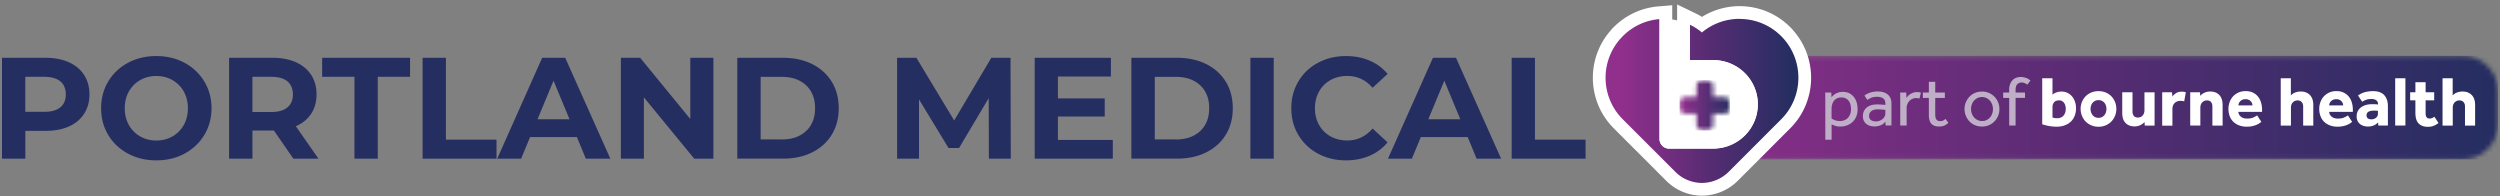
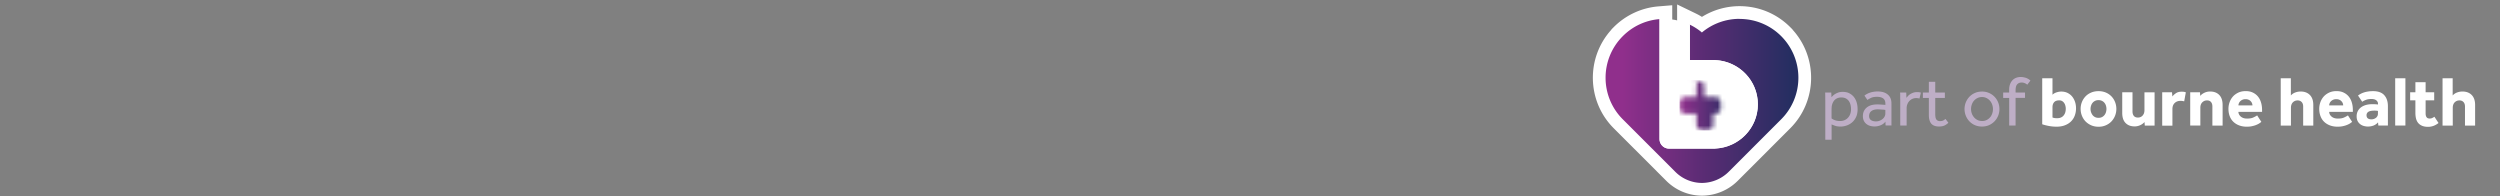
<svg xmlns="http://www.w3.org/2000/svg" width="548" height="43" fill="none">
  <rect width="100%" height="100%" fill="#808080" stroke="none" />
  <g clip-path="url(#a)">
-     <path fill="#252E61" d="M13.225 23.52c.8-.66 1.2-1.6 1.2-2.83s-.4-2.2-1.2-2.86c-.8-.66-1.97-.99-3.51-.99h-4.17v7.67h4.17c1.54 0 2.71-.33 3.51-.99Zm1.88-9.87c1.44.65 2.55 1.58 3.33 2.78.78 1.2 1.17 2.62 1.17 4.26 0 1.64-.39 3.04-1.17 4.25-.78 1.21-1.89 2.14-3.33 2.78-1.44.64-3.14.96-5.1.96h-4.45v6.1H.435V12.67h9.57c1.96 0 3.66.33 5.1.98ZM37.805 29.9c1.05-.6 1.88-1.44 2.48-2.51.6-1.07.9-2.29.9-3.66s-.3-2.59-.9-3.66a6.502 6.502 0 0 0-2.48-2.51c-1.05-.6-2.23-.9-3.54-.9s-2.48.3-3.54.9c-1.05.6-1.88 1.44-2.48 2.51-.6 1.07-.9 2.3-.9 3.66 0 1.36.3 2.59.9 3.66.6 1.07 1.43 1.91 2.48 2.51 1.05.6 2.23.9 3.54.9s2.49-.3 3.54-.9Zm-9.75 3.77c-1.84-.99-3.29-2.35-4.33-4.09-1.04-1.74-1.56-3.69-1.56-5.86 0-2.17.52-4.12 1.56-5.86 1.04-1.74 2.48-3.1 4.33-4.09 1.84-.99 3.91-1.48 6.21-1.48s4.36.49 6.19 1.48 3.27 2.35 4.33 4.09c1.05 1.74 1.58 3.69 1.58 5.86 0 2.17-.53 4.12-1.58 5.86-1.05 1.74-2.5 3.1-4.33 4.09-1.83.99-3.9 1.48-6.19 1.48-2.29 0-4.36-.49-6.21-1.48ZM63.005 17.83c-.8-.66-1.97-.99-3.51-.99h-4.17v7.71h4.17c1.54 0 2.71-.34 3.51-1.01.8-.67 1.2-1.62 1.2-2.84 0-1.22-.4-2.2-1.2-2.86m1.3 16.94-4.26-6.16h-4.71v6.16h-5.12V12.67h9.57c1.96 0 3.66.33 5.1.98 1.44.65 2.55 1.58 3.33 2.78.78 1.2 1.17 2.62 1.17 4.26 0 1.64-.39 3.06-1.18 4.25-.79 1.19-1.91 2.1-3.36 2.73l4.96 7.11h-5.5ZM77.695 16.84h-7.08v-4.17h19.27v4.17h-7.08v17.94h-5.11V16.84ZM92.635 12.67h5.11v17.94h11.09v4.17h-16.2V12.67ZM124.845 26.15l-3.51-8.46-3.51 8.46h7.02Zm1.62 3.89h-10.27l-1.96 4.74h-5.24l9.85-22.11h5.05l9.89 22.11h-5.37l-1.96-4.74h.01ZM156.375 12.67v22.11h-4.2l-11.03-13.43v13.43h-5.05V12.67h4.23l10.99 13.42V12.67h5.06ZM171.405 30.57c2.21 0 3.97-.62 5.29-1.85 1.32-1.23 1.97-2.9 1.97-5.01s-.66-3.77-1.97-5.01c-1.32-1.23-3.08-1.85-5.29-1.85h-4.67v13.71h4.67v.01Zm-9.79-17.9h10.04c2.4 0 4.52.46 6.36 1.37 1.84.92 3.27 2.21 4.3 3.87 1.02 1.66 1.53 3.6 1.53 5.81 0 2.21-.51 4.15-1.53 5.81-1.02 1.66-2.45 2.95-4.3 3.87-1.84.92-3.96 1.37-6.36 1.37h-10.04v-22.1ZM216.765 34.78l-.04-13.27-6.5 10.93h-2.31l-6.47-10.65v12.99h-4.8V12.67h4.23l8.28 13.74 8.14-13.74h4.21l.06 22.11h-4.8ZM243.925 30.67v4.11h-17.12V12.67h16.71v4.1h-11.62v4.8h10.26v3.98h-10.26v5.12h12.03ZM257.795 30.57c2.21 0 3.97-.62 5.29-1.85 1.32-1.23 1.97-2.9 1.97-5.01s-.66-3.77-1.97-5.01c-1.32-1.23-3.08-1.85-5.29-1.85h-4.67v13.71h4.67v.01Zm-9.8-17.9h10.04c2.4 0 4.52.46 6.36 1.37 1.84.92 3.27 2.21 4.3 3.87 1.02 1.66 1.53 3.6 1.53 5.81 0 2.21-.51 4.15-1.53 5.81-1.02 1.66-2.45 2.95-4.3 3.87-1.84.92-3.96 1.37-6.36 1.37h-10.04v-22.1ZM279.205 12.67h-5.12v22.11h5.12V12.67ZM288.915 33.69c-1.82-.98-3.25-2.34-4.3-4.08-1.04-1.74-1.56-3.7-1.56-5.89 0-2.19.52-4.15 1.56-5.89 1.04-1.74 2.47-3.1 4.3-4.07 1.82-.98 3.87-1.47 6.14-1.47 1.92 0 3.65.34 5.2 1.01 1.55.67 2.85 1.64 3.9 2.91l-3.29 3.03c-1.49-1.73-3.35-2.59-5.56-2.59-1.37 0-2.59.3-3.66.9-1.07.6-1.91 1.44-2.51 2.51-.6 1.07-.9 2.3-.9 3.66 0 1.36.3 2.59.9 3.66.6 1.07 1.44 1.91 2.51 2.51 1.07.6 2.3.9 3.66.9 2.21 0 4.06-.87 5.56-2.62l3.29 3.03c-1.05 1.28-2.36 2.26-3.92 2.94-1.56.67-3.3 1.01-5.21 1.01-2.25 0-4.29-.49-6.11-1.47M320.105 26.15l-3.51-8.46-3.51 8.46h7.02Zm1.61 3.89h-10.27l-1.96 4.74h-5.24l9.86-22.11h5.05l9.89 22.11h-5.37l-1.96-4.74ZM331.355 12.67h5.11v17.94h11.09v4.17h-16.2V12.67Z" />
    <mask id="b" width="183" height="23" x="365" y="12" maskUnits="userSpaceOnUse" style="mask-type:luminance">
      <path fill="#fff" d="M373.295 12.24h166.56c4.26 0 7.71 3.46 7.71 7.71v7.28c0 4.26-3.46 7.71-7.71 7.71h-166.55c-4.26 0-7.71-3.46-7.71-7.71v-7.28c0-4.26 3.46-7.71 7.71-7.71h-.01Z" />
    </mask>
    <g mask="url(#b)">
-       <path fill="url(#c)" d="M547.565 12.24h-181.98v22.7h181.98v-22.7Z" />
-     </g>
+       </g>
    <mask id="d" width="1" height="1" x="373" y="7" maskUnits="userSpaceOnUse" style="mask-type:luminance">
      <path fill="#fff" d="M373.025 7.17h.09s-.03-.02-.05-.04c-.01.01-.03.02-.05.04" />
    </mask>
    <g mask="url(#d)">
      <path fill="url(#e)" d="M373.115 7.13h-.09v.04h.09v-.04Z" />
    </g>
    <mask id="f" width="46" height="40" x="350" y="2" maskUnits="userSpaceOnUse" style="mask-type:luminance">
      <path fill="#fff" d="M363.645 2.8c-3.37.28-6.54 1.75-8.92 4.13l-.26.27c-5.3 5.6-5.22 14.46.26 19.94l11.5 11.5a9.719 9.719 0 0 0 6.84 2.86h.02a9.684 9.684 0 0 0 6.84-2.86l11.5-11.5c5.48-5.48 5.56-14.34.26-19.93v-.02l-.26-.26c-2.7-2.7-6.28-4.18-10.1-4.18-2.96 0-5.84.92-8.25 2.62-.64-.46-1.33-.86-2.04-1.2l-2.01-.97v11.36h6.74s.07 0 .11.01l.13.02c4.44.25 7.92 3.89 7.92 8.29 0 4.4-3.5 8.06-7.97 8.29l-.19.02h-9.92c-.37 0-.68-.31-.68-.68V2.67l-1.51.12-.01.01Z" />
    </mask>
    <g mask="url(#f)">
      <path fill="url(#g)" d="M396.985 2.67h-47.82v38.82h47.82V2.67Z" />
    </g>
    <path fill="#fff" d="M367.625.97v14.99h8.15l.15.02c3.7.21 6.6 3.24 6.6 6.89 0 3.65-2.92 6.7-6.64 6.89h-.11l-.07.01h-9.15V1.15l-3.03.25c-3.7.3-7.17 1.92-9.79 4.54l-.51.51v.05c-5.59 6.14-5.42 15.69.51 21.62l11.5 11.5c2.09 2.09 4.87 3.25 7.82 3.27 2.99-.02 5.77-1.18 7.86-3.26l11.5-11.5c5.93-5.93 6.1-15.48.52-21.62v-.04l-.53-.53c-2.96-2.96-6.9-4.59-11.09-4.59-2.92 0-5.78.82-8.25 2.35-.46-.29-.94-.55-1.44-.79l-4.01-1.94h.01Zm13.7 3.18c3.31 0 6.61 1.27 9.11 3.77 5.03 5.04 5.03 13.2 0 18.23l-11.5 11.5a8.408 8.408 0 0 1-5.86 2.45 8.305 8.305 0 0 1-5.86-2.45l-11.5-11.5c-5.03-5.03-5.03-13.18 0-18.22 2.24-2.25 5.1-3.5 8.05-3.74v26.3c0 1.14.94 2.08 2.08 2.08h9.92c.09 0 .18 0 .26-.02 5.18-.27 9.29-4.5 9.29-9.69 0-5.19-4.09-9.39-9.24-9.68-.1-.02-.21-.03-.32-.03h-5.34V5.41c.93.45 1.82 1.02 2.65 1.71-.02.01-.03.02-.05.04h.09s-.03-.02-.05-.04c2.4-2 5.33-2.99 8.25-2.99" />
    <path fill="#fff" d="M363.765 17.06V30.5c0 1.14.94 2.08 2.08 2.08h9.92c.09 0 .18 0 .26-.02 5.18-.27 9.3-4.5 9.3-9.69 0-5.19-4.09-9.39-9.24-9.68-.1-.02-.21-.03-.32-.03h-5.34V5.43c-2.1-1.01-4.4-1.42-6.66-1.24v12.87Z" />
    <mask id="h" width="12" height="12" x="368" y="17" maskUnits="userSpaceOnUse" style="mask-type:luminance">
-       <path fill="#fff" d="M372.625 17.71a.85.85 0 0 0-.55.43c-.09.17-.15.35-.18.53-.03.24-.04.48-.03.72v1.87h-1.85c-.24 0-.49 0-.73.03-.19.03-.38.1-.55.18-.22.11-.38.32-.44.56-.1.34-.14.7-.13 1.05 0 .35.03.71.12 1.05.05.23.19.43.39.56.15.09.32.15.5.18.23.03.45.04.68.04h2.02v1.85c0 .24 0 .49.04.73.03.19.09.37.18.54.11.21.31.37.55.43.34.09.69.14 1.04.12.36.01.72-.03 1.06-.12.23-.06.43-.22.55-.43.1-.16.17-.34.2-.53.03-.24.04-.48.04-.72v-1.86h1.98c.23 0 .45 0 .68-.04.17-.03.34-.09.5-.18.2-.12.35-.31.4-.54.09-.34.12-.69.11-1.04 0-.36-.04-.72-.14-1.07a.909.909 0 0 0-.43-.55c-.16-.1-.34-.16-.53-.2-.24-.03-.48-.04-.72-.03h-1.87v-1.84c0-.24 0-.49-.04-.73a1.72 1.72 0 0 0-.18-.54.909.909 0 0 0-.55-.43c-.35-.08-.7-.13-1.05-.13-.35 0-.71.04-1.05.13" />
+       <path fill="#fff" d="M372.625 17.71a.85.85 0 0 0-.55.43c-.09.17-.15.35-.18.53-.03.24-.04.48-.03.72v1.87h-1.85c-.24 0-.49 0-.73.03-.19.03-.38.1-.55.18-.22.11-.38.32-.44.56-.1.34-.14.7-.13 1.05 0 .35.03.71.12 1.05.05.23.19.43.39.56.15.09.32.15.5.18.23.03.45.04.68.04h2.02v1.85c0 .24 0 .49.04.73.03.19.09.37.18.54.11.21.31.37.55.43.34.09.69.14 1.04.12.36.01.72-.03 1.06-.12.23-.06.43-.22.55-.43.1-.16.17-.34.2-.53.03-.24.04-.48.04-.72v-1.86c.23 0 .45 0 .68-.04.17-.03.34-.09.5-.18.2-.12.35-.31.4-.54.09-.34.12-.69.11-1.04 0-.36-.04-.72-.14-1.07a.909.909 0 0 0-.43-.55c-.16-.1-.34-.16-.53-.2-.24-.03-.48-.04-.72-.03h-1.87v-1.84c0-.24 0-.49-.04-.73a1.72 1.72 0 0 0-.18-.54.909.909 0 0 0-.55-.43c-.35-.08-.7-.13-1.05-.13-.35 0-.71.04-1.05.13" />
    </mask>
    <g mask="url(#h)">
      <path fill="url(#i)" d="M379.205 17.58h-11.05v11h11.05v-11Z" />
    </g>
    <path fill="#BEAEC6" d="M401.475 25.95c.17.14.41.27.72.39s.7.19 1.16.19c.35 0 .68-.07.97-.19.3-.13.55-.31.76-.54.21-.23.38-.51.49-.82.11-.31.17-.65.17-1.02 0-.35-.04-.68-.12-1-.08-.31-.2-.59-.37-.82-.17-.24-.39-.43-.66-.57-.27-.14-.6-.21-.99-.21-.5 0-.92.14-1.28.41-.35.28-.6.68-.74 1.21-.05.17-.08.35-.09.54-.01.19-.02.39-.02.6v1.85-.02Zm-1.38-4.09v-.83c0-.23 0-.48-.02-.74h1.34l.05 1.03c.07-.09.18-.21.31-.34.13-.13.3-.26.51-.39.2-.12.44-.23.71-.32.27-.09.58-.13.93-.13.56 0 1.05.1 1.45.31.41.21.75.49 1.02.84s.47.76.6 1.21c.13.46.19.94.19 1.45 0 .65-.11 1.22-.33 1.69-.22.48-.51.87-.87 1.18-.36.31-.76.54-1.2.69-.44.15-.87.23-1.3.23-.49 0-.88-.05-1.17-.15-.3-.1-.57-.21-.83-.32v3.36h-1.38v-8.77h-.01ZM413.275 24.1l-.24-.04c-.12-.02-.26-.03-.41-.04-.16 0-.32-.02-.5-.03-.18-.01-.35-.02-.51-.02-.39 0-.71.05-.96.14-.24.09-.43.21-.58.35-.14.14-.23.3-.29.47-.05.17-.08.33-.08.49 0 .39.13.69.4.89.27.2.64.3 1.12.3.27 0 .53-.05.77-.14.24-.09.46-.22.65-.37s.34-.34.45-.54c.11-.21.17-.42.17-.64v-.82h.01Zm.02 2.55c-.27.36-.62.63-1.07.81a3.537 3.537 0 0 1-2.25.14c-.3-.08-.57-.21-.81-.39-.24-.18-.44-.41-.59-.7-.15-.29-.23-.64-.23-1.05 0-.78.27-1.4.82-1.87.54-.47 1.33-.7 2.36-.7.16 0 .34 0 .53.02.19 0 .36.02.53.03.17.01.31.02.43.03.12.01.21.02.26.03v-.27c0-.54-.16-.92-.49-1.16-.33-.23-.77-.35-1.33-.35s-.98.08-1.31.23c-.32.15-.59.3-.81.46l-.65-.95c.12-.1.27-.21.45-.31s.38-.2.62-.29a5.254 5.254 0 0 1 1.85-.31c.93 0 1.67.23 2.2.68.53.45.8 1.09.8 1.92v4.21c0 .25 0 .47.02.64h-1.31l-.03-.87.01.02ZM416.525 21.77v-.79c0-.22 0-.45-.02-.69h1.34l.05 1.17c.08-.12.19-.26.33-.41.13-.15.3-.29.49-.41s.41-.23.67-.32c.26-.09.55-.13.88-.13.16 0 .3.01.43.03.13.02.25.05.36.09l-.31 1.3c-.19-.07-.42-.11-.72-.11s-.58.06-.83.17c-.25.11-.47.27-.66.47-.19.2-.33.44-.44.71-.11.27-.16.55-.16.85v3.81h-1.4v-5.75l-.01.01ZM422.805 21.46h-1.31v-1.17h1.31v-2.36h1.4v2.36h2.11v1.17h-2.11v3.56c0 .58.09.98.27 1.2.18.22.44.33.77.33.27 0 .49-.04.67-.12.18-.08.35-.21.53-.37l.64.85c-.3.29-.61.5-.92.63-.32.13-.69.19-1.13.19-.77 0-1.33-.21-1.69-.62-.36-.42-.54-1.06-.54-1.94v-3.71ZM434.455 26.53c.37 0 .71-.07 1.01-.22.3-.15.55-.35.76-.59.21-.24.36-.52.47-.84.11-.32.16-.64.16-.97 0-.33-.05-.64-.16-.96-.11-.32-.27-.6-.48-.85-.21-.25-.47-.45-.76-.6-.3-.15-.63-.23-1-.23s-.71.08-1.01.23c-.3.15-.55.35-.76.59-.21.24-.36.52-.47.84-.11.32-.16.64-.16.97 0 .33.05.65.16.96.11.31.27.59.48.84.21.25.47.45.76.6.29.15.63.22 1 .22m0 1.22c-.56 0-1.07-.1-1.54-.3-.47-.2-.87-.48-1.21-.83-.34-.35-.6-.76-.79-1.22a3.954 3.954 0 0 1 0-2.97c.19-.46.46-.87.79-1.22.34-.35.74-.63 1.21-.83.47-.2.98-.3 1.54-.3a3.749 3.749 0 0 1 3.53 2.35c.19.46.29.96.29 1.49s-.1 1.02-.29 1.48a3.782 3.782 0 0 1-2.01 2.05c-.47.2-.97.3-1.52.3ZM440.405 21.46h-1.31v-1.17h1.31v-.59c0-.49.07-.91.21-1.27.14-.36.33-.65.56-.88.23-.23.5-.4.8-.51.3-.11.62-.16.95-.16.38 0 .76.06 1.13.18.37.12.71.32 1.02.61l-.7.9c-.38-.32-.79-.48-1.23-.48-.41 0-.73.13-.97.39s-.36.7-.36 1.34v.47h2.07v1.17h-2.07v6.06h-1.4v-6.06h-.01Z" />
    <path fill="#fff" d="M449.905 25.75c.12.05.26.09.41.12.15.03.36.04.63.04.59 0 1.05-.19 1.38-.57.33-.38.49-.89.49-1.51 0-.23-.03-.45-.09-.67-.06-.22-.14-.41-.26-.58a1.47 1.47 0 0 0-.44-.42c-.18-.11-.4-.16-.66-.16-.5 0-.87.14-1.1.41-.24.27-.36.64-.36 1.1v2.25-.01Zm-2.24-8.6h2.24v3.62c.21-.22.49-.39.85-.51s.71-.19 1.06-.19c.52 0 .98.1 1.38.29.4.2.74.46 1.02.8.27.34.49.73.63 1.17.15.44.22.91.22 1.41 0 .59-.1 1.13-.29 1.63-.19.5-.47.92-.83 1.27s-.81.63-1.34.83c-.53.2-1.13.3-1.8.3-.62 0-1.21-.06-1.77-.17-.55-.11-1.01-.23-1.38-.36V17.15h.01ZM459.995 25.83c.28 0 .53-.05.75-.16.22-.11.4-.26.55-.44.15-.19.26-.4.33-.63.07-.23.11-.47.11-.72s-.04-.49-.11-.72c-.07-.23-.18-.44-.33-.62a1.55 1.55 0 0 0-.55-.43c-.22-.11-.47-.16-.75-.16s-.53.05-.75.16c-.22.11-.41.25-.55.43-.15.18-.26.39-.33.62-.08.23-.12.47-.12.72s.04.49.12.72c.08.23.19.44.33.63.15.19.33.33.55.44.22.11.47.16.75.16Zm-3.92-1.96a3.944 3.944 0 0 1 1.09-2.76c.34-.35.76-.63 1.24-.83.48-.2 1.01-.3 1.59-.3.58 0 1.11.1 1.59.3.48.2.89.48 1.23.83.34.35.61.76.8 1.24.19.47.29.98.29 1.52s-.1 1.04-.29 1.52c-.19.47-.46.88-.8 1.24a3.836 3.836 0 0 1-2.82 1.15c-.58 0-1.11-.1-1.59-.31s-.89-.49-1.24-.84c-.34-.35-.61-.77-.8-1.24-.19-.47-.29-.98-.29-1.52ZM465.205 20.23h2.24v4.2c0 .41.1.74.3.98.2.24.5.36.89.36.23 0 .43-.05.61-.13.18-.09.33-.2.45-.35.12-.15.22-.32.28-.51.06-.2.09-.4.09-.61v-3.93h2.22v7.29h-2.15l-.06-.78c-.24.28-.55.51-.94.69-.39.18-.79.27-1.22.27-.84 0-1.5-.25-1.99-.75s-.73-1.23-.73-2.21v-4.52h.01ZM473.955 20.23h2.15l.08.92c.19-.25.44-.49.77-.71.33-.23.75-.34 1.27-.34.2 0 .36.01.5.03.14.02.28.06.41.11l-.36 1.98c-.23-.07-.5-.11-.81-.11-.53 0-.95.16-1.28.48-.33.32-.49.76-.49 1.34v3.61h-2.24v-7.31ZM480.085 20.23h2.15l.06.79c.24-.29.55-.52.94-.7.39-.18.8-.26 1.22-.26.84 0 1.51.25 2 .75s.74 1.23.74 2.21v4.51h-2.24v-4.2c0-.4-.1-.72-.3-.96-.2-.24-.48-.36-.85-.36-.25 0-.47.04-.65.13-.19.09-.34.21-.47.35-.12.14-.22.31-.28.5-.06.19-.09.4-.09.61v3.92h-2.22v-7.29h-.01ZM493.735 23.11c0-.16-.03-.31-.09-.47a1.22 1.22 0 0 0-.28-.44c-.12-.14-.28-.25-.47-.33-.19-.09-.41-.13-.67-.13a1.588 1.588 0 0 0-1.17.46c-.13.13-.23.28-.29.44-.07.16-.1.32-.1.47h3.08-.01Zm1.95 3.62c-.08.05-.21.14-.37.26-.17.12-.38.24-.65.35-.26.12-.58.22-.94.3-.36.09-.78.13-1.24.13-.62 0-1.18-.1-1.68-.29-.5-.19-.92-.46-1.27-.8s-.61-.75-.79-1.24c-.18-.48-.27-1.01-.27-1.59 0-.51.09-1 .26-1.47s.42-.88.74-1.24c.32-.35.72-.63 1.18-.85.47-.21 1-.32 1.59-.32.59 0 1.11.1 1.55.31.45.21.82.49 1.13.86.31.37.54.81.69 1.32.16.51.23 1.08.23 1.69v.37h-5.19c.01.39.18.74.52 1.03.34.29.8.44 1.39.44.59 0 1.05-.08 1.41-.26.36-.17.63-.32.79-.44l.92 1.42v.02ZM499.935 17.15h2.22v3.78c.24-.28.55-.5.95-.65.39-.15.79-.22 1.2-.22.84 0 1.51.25 2.01.75.5.5.76 1.23.76 2.21v4.51h-2.22v-4.17c0-.42-.11-.76-.33-.99-.22-.24-.51-.36-.87-.36-.24 0-.45.04-.64.13a1.379 1.379 0 0 0-.75.86c-.06.19-.09.4-.09.61v3.92h-2.24V17.15ZM513.625 23.11c0-.16-.03-.31-.09-.47a1.22 1.22 0 0 0-.28-.44c-.12-.14-.28-.25-.47-.33-.19-.09-.41-.13-.67-.13a1.588 1.588 0 0 0-1.17.46c-.13.13-.23.28-.29.44-.07.16-.1.32-.1.47h3.08-.01Zm1.96 3.62c-.08.05-.21.14-.37.26-.17.12-.38.24-.65.35-.26.12-.58.22-.94.3-.36.09-.78.13-1.24.13-.62 0-1.18-.1-1.68-.29-.5-.19-.92-.46-1.27-.8s-.61-.75-.79-1.24c-.18-.48-.27-1.01-.27-1.59 0-.51.09-1 .26-1.47s.42-.88.74-1.24c.32-.35.72-.63 1.18-.85.47-.21 1-.32 1.59-.32.59 0 1.11.1 1.55.31.45.21.82.49 1.13.86.31.37.54.81.69 1.32.16.51.23 1.08.23 1.69v.37h-5.19c.01.39.18.74.52 1.03.34.29.8.44 1.39.44.59 0 1.05-.08 1.41-.26.36-.17.63-.32.79-.44l.92 1.42v.02ZM521.245 24.31c-.05-.01-.15-.02-.29-.04-.15-.02-.31-.02-.5-.02-.62 0-1.06.09-1.32.27-.26.17-.39.42-.39.74 0 .6.36.9 1.09.9.18 0 .35-.03.52-.09.17-.06.32-.14.45-.24.13-.1.23-.23.32-.39.08-.15.12-.34.12-.54v-.59Zm0 2.53c-.25.29-.56.51-.94.67-.38.15-.8.23-1.27.23-.26 0-.53-.04-.82-.11a2.27 2.27 0 0 1-.79-.36c-.24-.17-.45-.4-.61-.69-.16-.29-.24-.65-.24-1.09 0-.44.09-.8.26-1.14.17-.33.41-.61.71-.83.3-.22.66-.39 1.07-.51.41-.11.85-.17 1.33-.17.26 0 .52 0 .79.02.26.01.44.03.52.05v-.16c0-.19-.04-.34-.12-.47-.08-.13-.18-.24-.31-.33-.13-.09-.28-.15-.44-.19-.17-.04-.34-.06-.53-.06-.5 0-.91.06-1.23.19-.33.12-.6.27-.83.42l-.92-1.37c.15-.11.33-.23.53-.34.2-.11.43-.22.7-.31.27-.09.57-.17.91-.22.34-.06.72-.09 1.16-.09 1.11 0 1.93.3 2.46.89.53.6.79 1.4.79 2.4v4.24h-2.1l-.06-.68-.02.01ZM527.265 17.15h-2.24v10.37h2.24V17.15ZM529.455 21.99h-1.15v-1.76h1.15v-2.21h2.24v2.21h1.88v1.76h-1.88v2.88c0 .35.07.62.21.82.14.19.36.29.66.29.23 0 .42-.04.59-.12.17-.08.32-.17.47-.27l.9 1.37c-.71.56-1.47.84-2.3.84-.52 0-.95-.08-1.31-.23-.35-.15-.64-.36-.85-.62-.22-.26-.37-.58-.47-.96-.09-.37-.14-.79-.14-1.24v-2.76ZM535.405 17.15h2.22v3.78c.24-.28.55-.5.95-.65.39-.15.79-.22 1.2-.22.84 0 1.51.25 2.01.75.5.5.76 1.23.76 2.21v4.51h-2.22v-4.17c0-.42-.11-.76-.33-.99-.22-.24-.51-.36-.87-.36-.24 0-.45.04-.64.13a1.379 1.379 0 0 0-.75.86c-.06.19-.09.4-.09.61v3.92h-2.24V17.15Z" />
  </g>
  <defs>
    <linearGradient id="c" x1="364.652" x2="546.632" y1="23.616" y2="23.616" gradientUnits="userSpaceOnUse">
      <stop stop-color="#902F8C" />
      <stop offset=".5" stop-color="#582C73" />
      <stop offset="1" stop-color="#252E61" />
    </linearGradient>
    <linearGradient id="e" x1="356.156" x2="391.015" y1="4.946" y2="4.946" gradientUnits="userSpaceOnUse">
      <stop stop-color="#902F8C" />
      <stop offset="1" stop-color="#252E61" />
    </linearGradient>
    <linearGradient id="g" x1="355.616" x2="392.766" y1="21.658" y2="21.658" gradientUnits="userSpaceOnUse">
      <stop stop-color="#902F8C" />
      <stop offset=".5" stop-color="#582C73" />
      <stop offset="1" stop-color="#252E61" />
    </linearGradient>
    <linearGradient id="i" x1="368.556" x2="379.566" y1="24.509" y2="24.509" gradientUnits="userSpaceOnUse">
      <stop stop-color="#902F8C" />
      <stop offset="1" stop-color="#252E61" />
    </linearGradient>
    <clipPath id="a">
      <path fill="#fff" d="M.435.97h547.13v41.92H.435z" />
    </clipPath>
  </defs>
</svg>